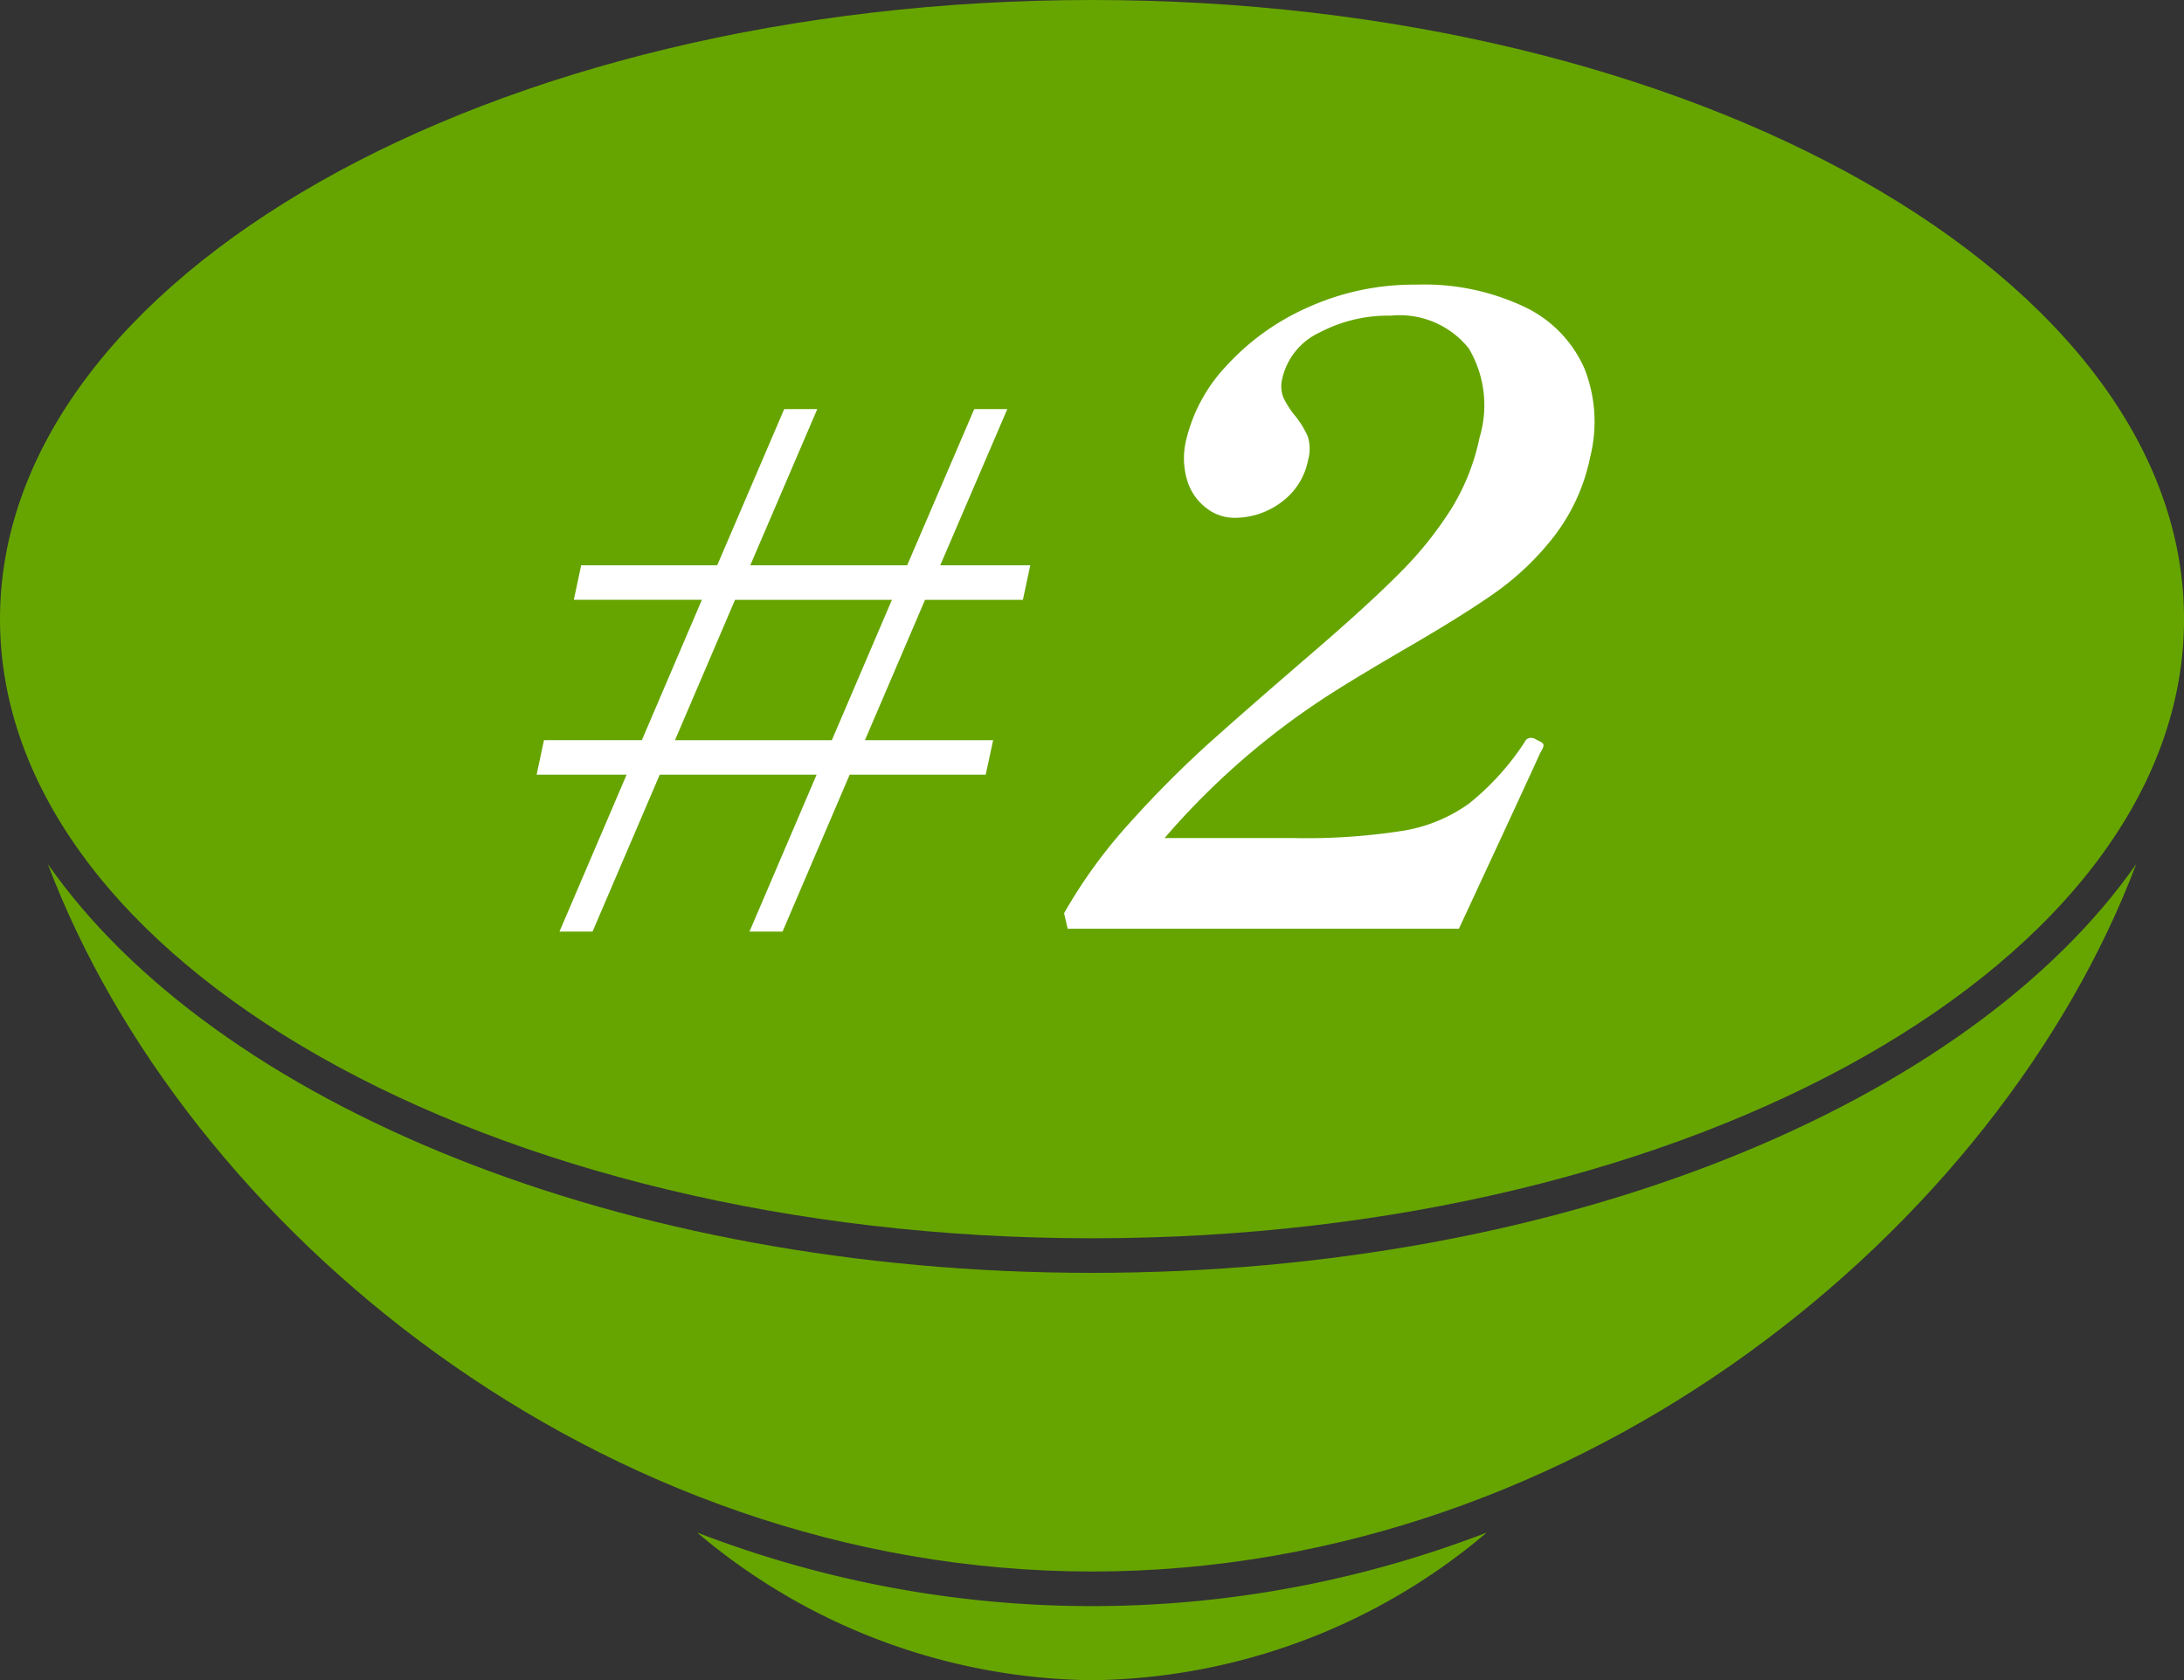
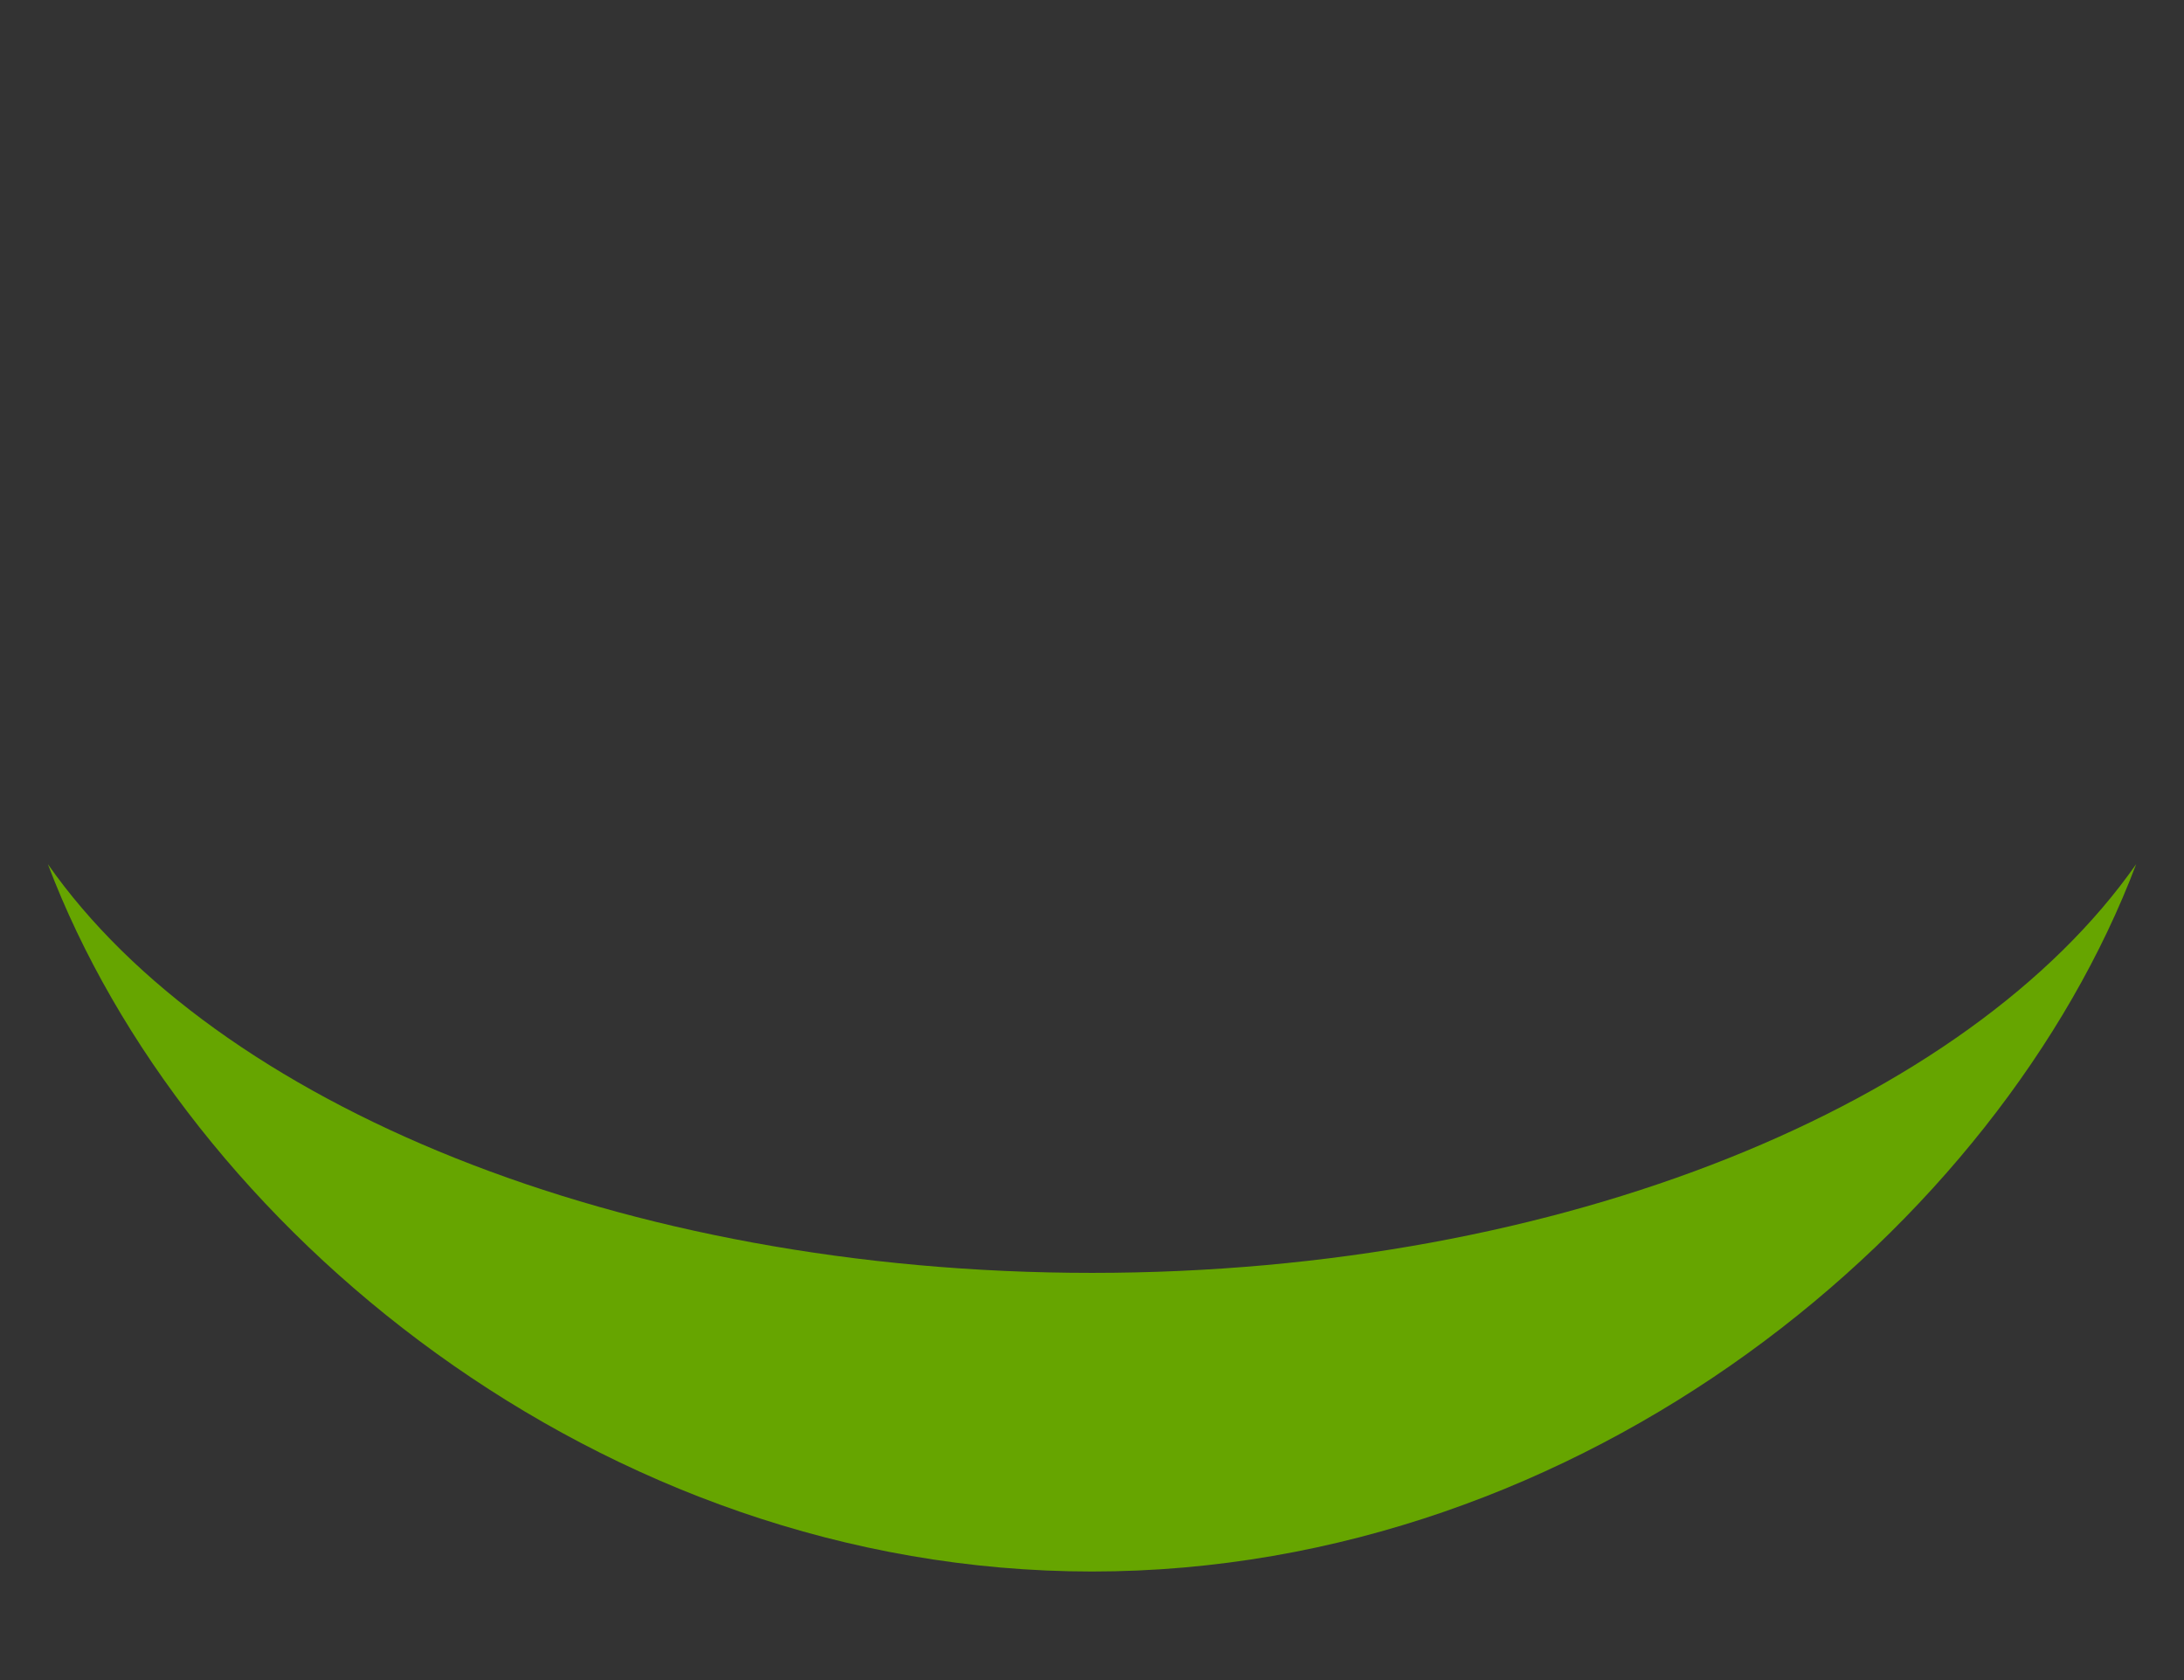
<svg xmlns="http://www.w3.org/2000/svg" id="Group_1504" data-name="Group 1504" width="66.049" height="50.81" viewBox="0 0 66.049 50.81">
  <rect x="0" y="0" width="66.049" height="50.81" fill="#333333" stroke="none" />
  <path id="Path_4158" data-name="Path 4158" d="M64.27,74.639C59.206,81.878,46.963,87,32.692,87S6.177,81.878,1.114,74.639C5.247,85.571,17.786,96.031,32.692,96.031S60.136,85.571,64.27,74.639" transform="translate(0.333 -48.507)" fill="#66a500" />
-   <path id="Path_4159" data-name="Path 4159" d="M16.231,90.2a18.767,18.767,0,0,0,11.941,4.466A18.764,18.764,0,0,0,40.112,90.2a33.151,33.151,0,0,1-23.881,0" transform="translate(4.852 -43.855)" fill="#66a500" />
-   <path id="Path_4160" data-name="Path 4160" d="M33.025,54.521C14.815,54.521,0,62.921,0,73.245S14.815,91.968,33.025,91.968s33.025-8.4,33.025-18.723S51.235,54.521,33.025,54.521" transform="translate(0 -54.521)" fill="#66a500" />
-   <path id="Path_4161" data-name="Path 4161" d="M27.422,68.769,27.2,69.812H24.24l-1.817,4.245H26.3L26.075,75.1H21.961l-2.03,4.745h-1L20.961,75.1H16.217l-2.032,4.745h-1L15.215,75.1H12.494l.222-1.044h2.96l1.816-4.245H13.619l.222-1.043h4.114l2.026-4.723h1l-2.026,4.723H23.7l2.028-4.723h1L24.7,68.769ZM16.678,74.057h4.744l1.817-4.245H18.494Z" transform="translate(3.735 -51.673)" fill="#fff" />
-   <path id="Path_4162" data-name="Path 4162" d="M36.714,80.627H24.883l-.109-.47A15.374,15.374,0,0,1,26.782,77.4,32.452,32.452,0,0,1,29.174,75q1.179-1.056,3.063-2.677,1.728-1.487,2.675-2.441a11.185,11.185,0,0,0,1.56-1.934,6.637,6.637,0,0,0,.868-2.18,3.367,3.367,0,0,0-.327-2.691,2.676,2.676,0,0,0-2.363-.99,4.439,4.439,0,0,0-2.146.508,2.03,2.03,0,0,0-1.126,1.372.959.959,0,0,0,.029.6,2.786,2.786,0,0,0,.353.548,2.77,2.77,0,0,1,.379.613,1.243,1.243,0,0,1,.016.72,2.064,2.064,0,0,1-.807,1.278A2.354,2.354,0,0,1,29.9,68.2a1.367,1.367,0,0,1-.814-.288,1.643,1.643,0,0,1-.582-.822,2.321,2.321,0,0,1-.032-1.265,4.9,4.9,0,0,1,1.2-2.208,7.344,7.344,0,0,1,2.467-1.776,7.763,7.763,0,0,1,3.281-.692,7.1,7.1,0,0,1,3.29.678,3.711,3.711,0,0,1,1.8,1.856,4.37,4.37,0,0,1,.178,2.664,5.84,5.84,0,0,1-1.085,2.4,8.432,8.432,0,0,1-1.819,1.737Q36.76,71.2,35,72.216q-1.253.733-1.916,1.151a22.933,22.933,0,0,0-5.271,4.518h3.919a18.9,18.9,0,0,0,3.3-.222,4.731,4.731,0,0,0,1.989-.822A7.888,7.888,0,0,0,38.7,74.986a.206.206,0,0,1,.21-.13.312.312,0,0,1,.145.052A1.354,1.354,0,0,1,39.23,75a.107.107,0,0,1,.039.118.8.8,0,0,1-.091.182q-.4.888-2.464,5.328" transform="translate(7.406 -52.541)" fill="#fff" />
</svg>